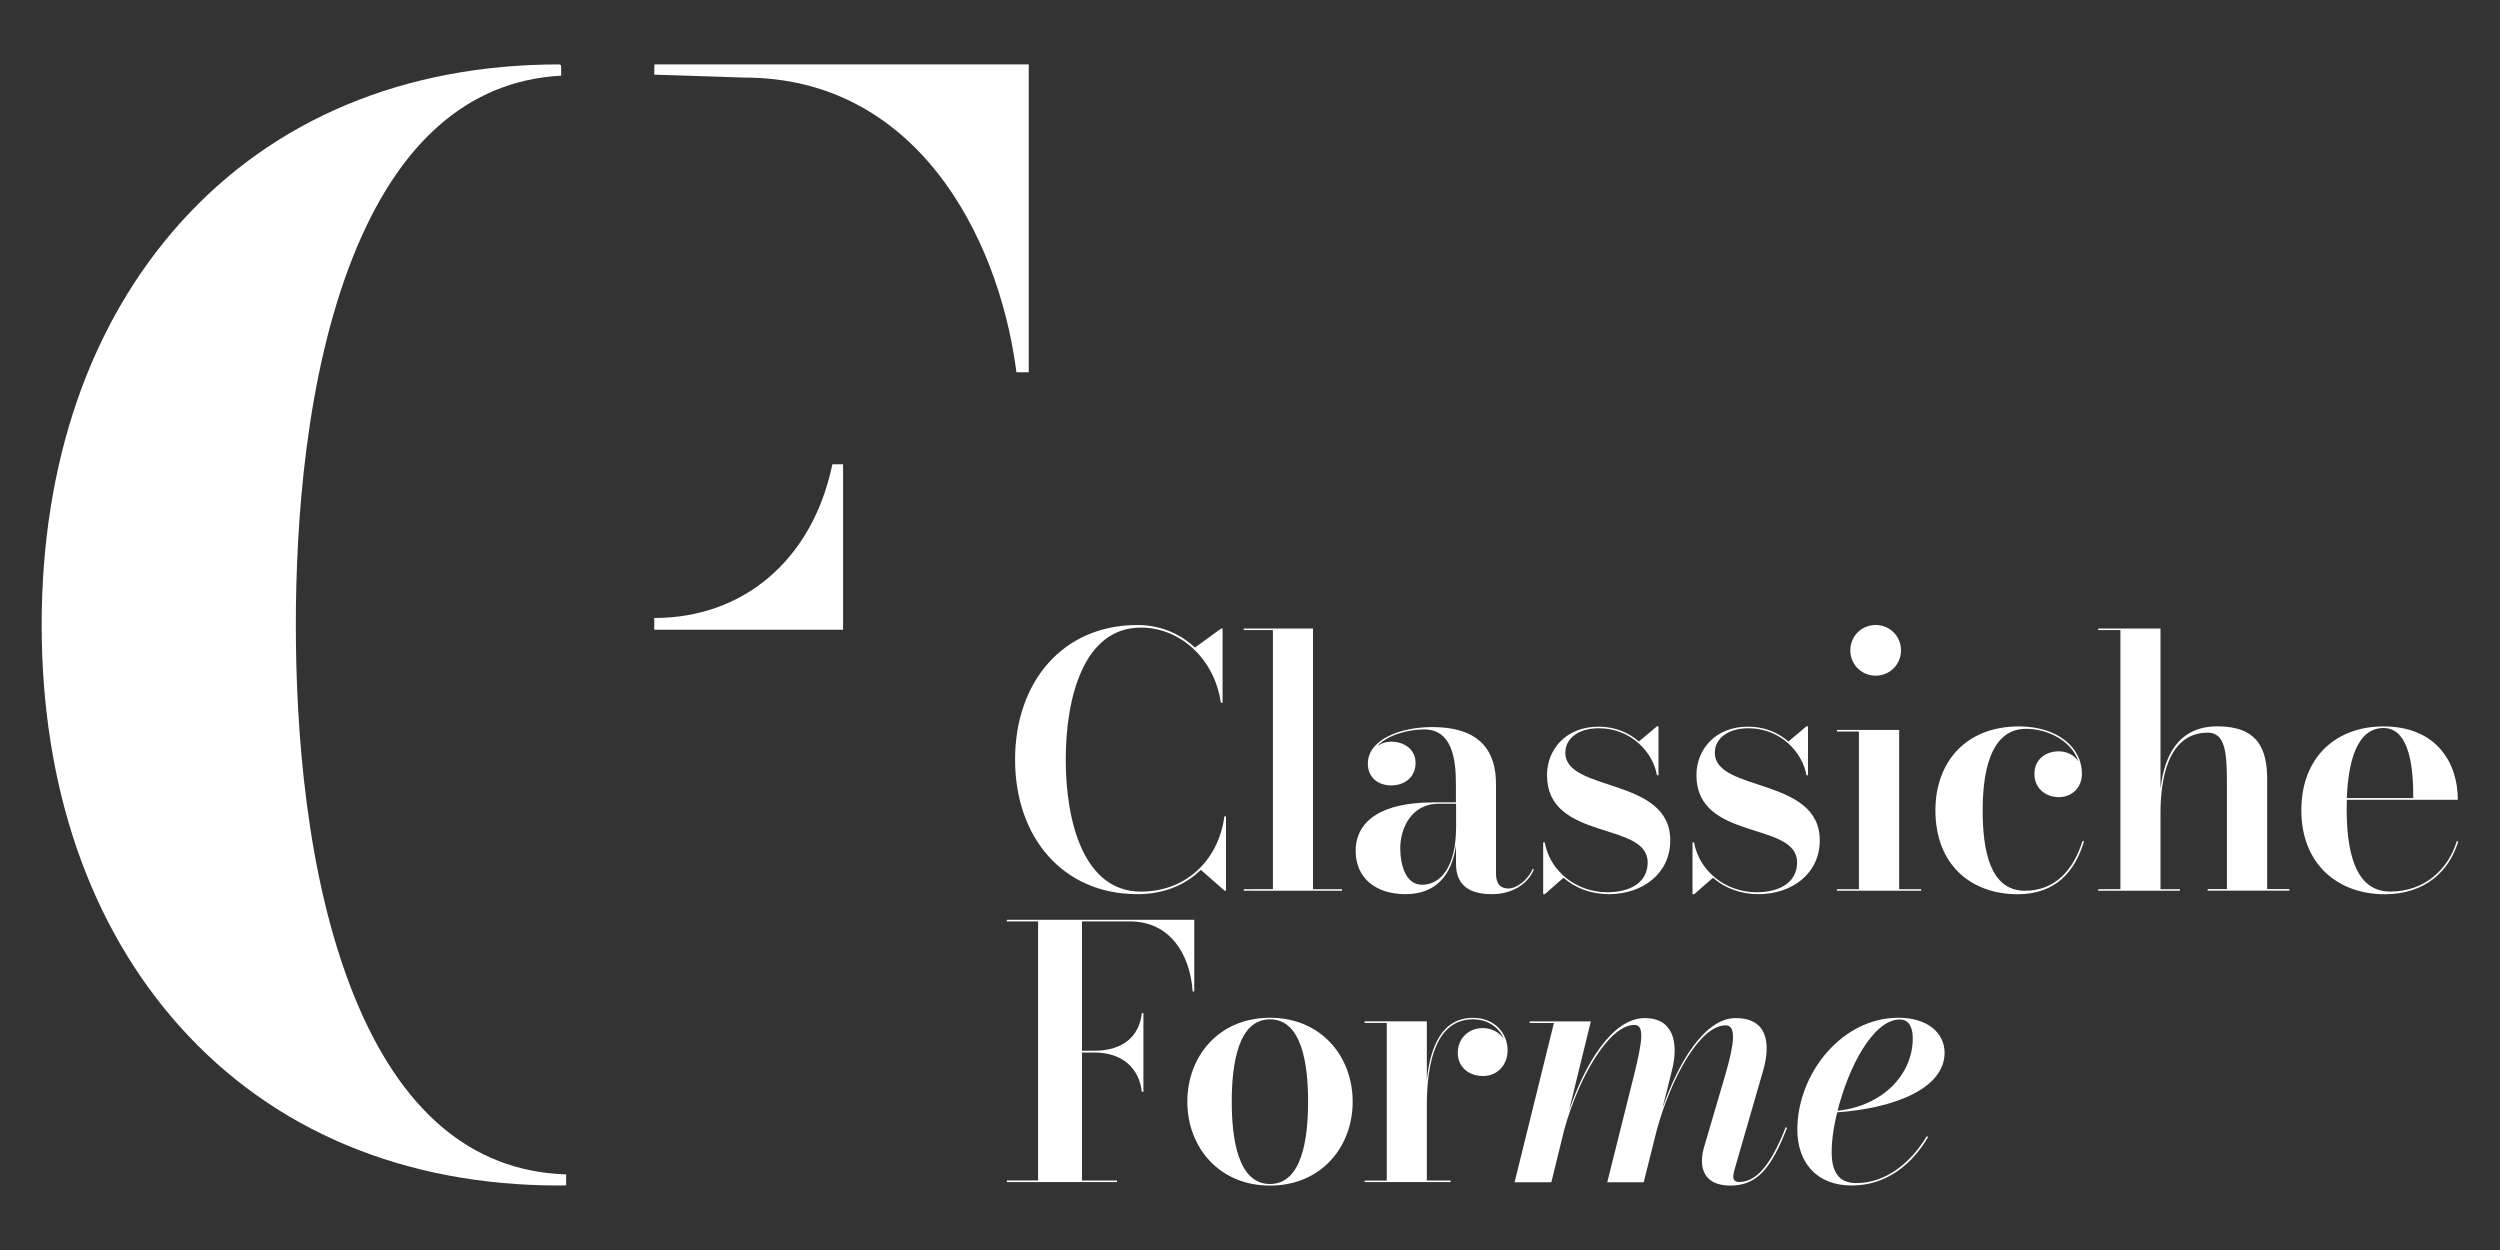
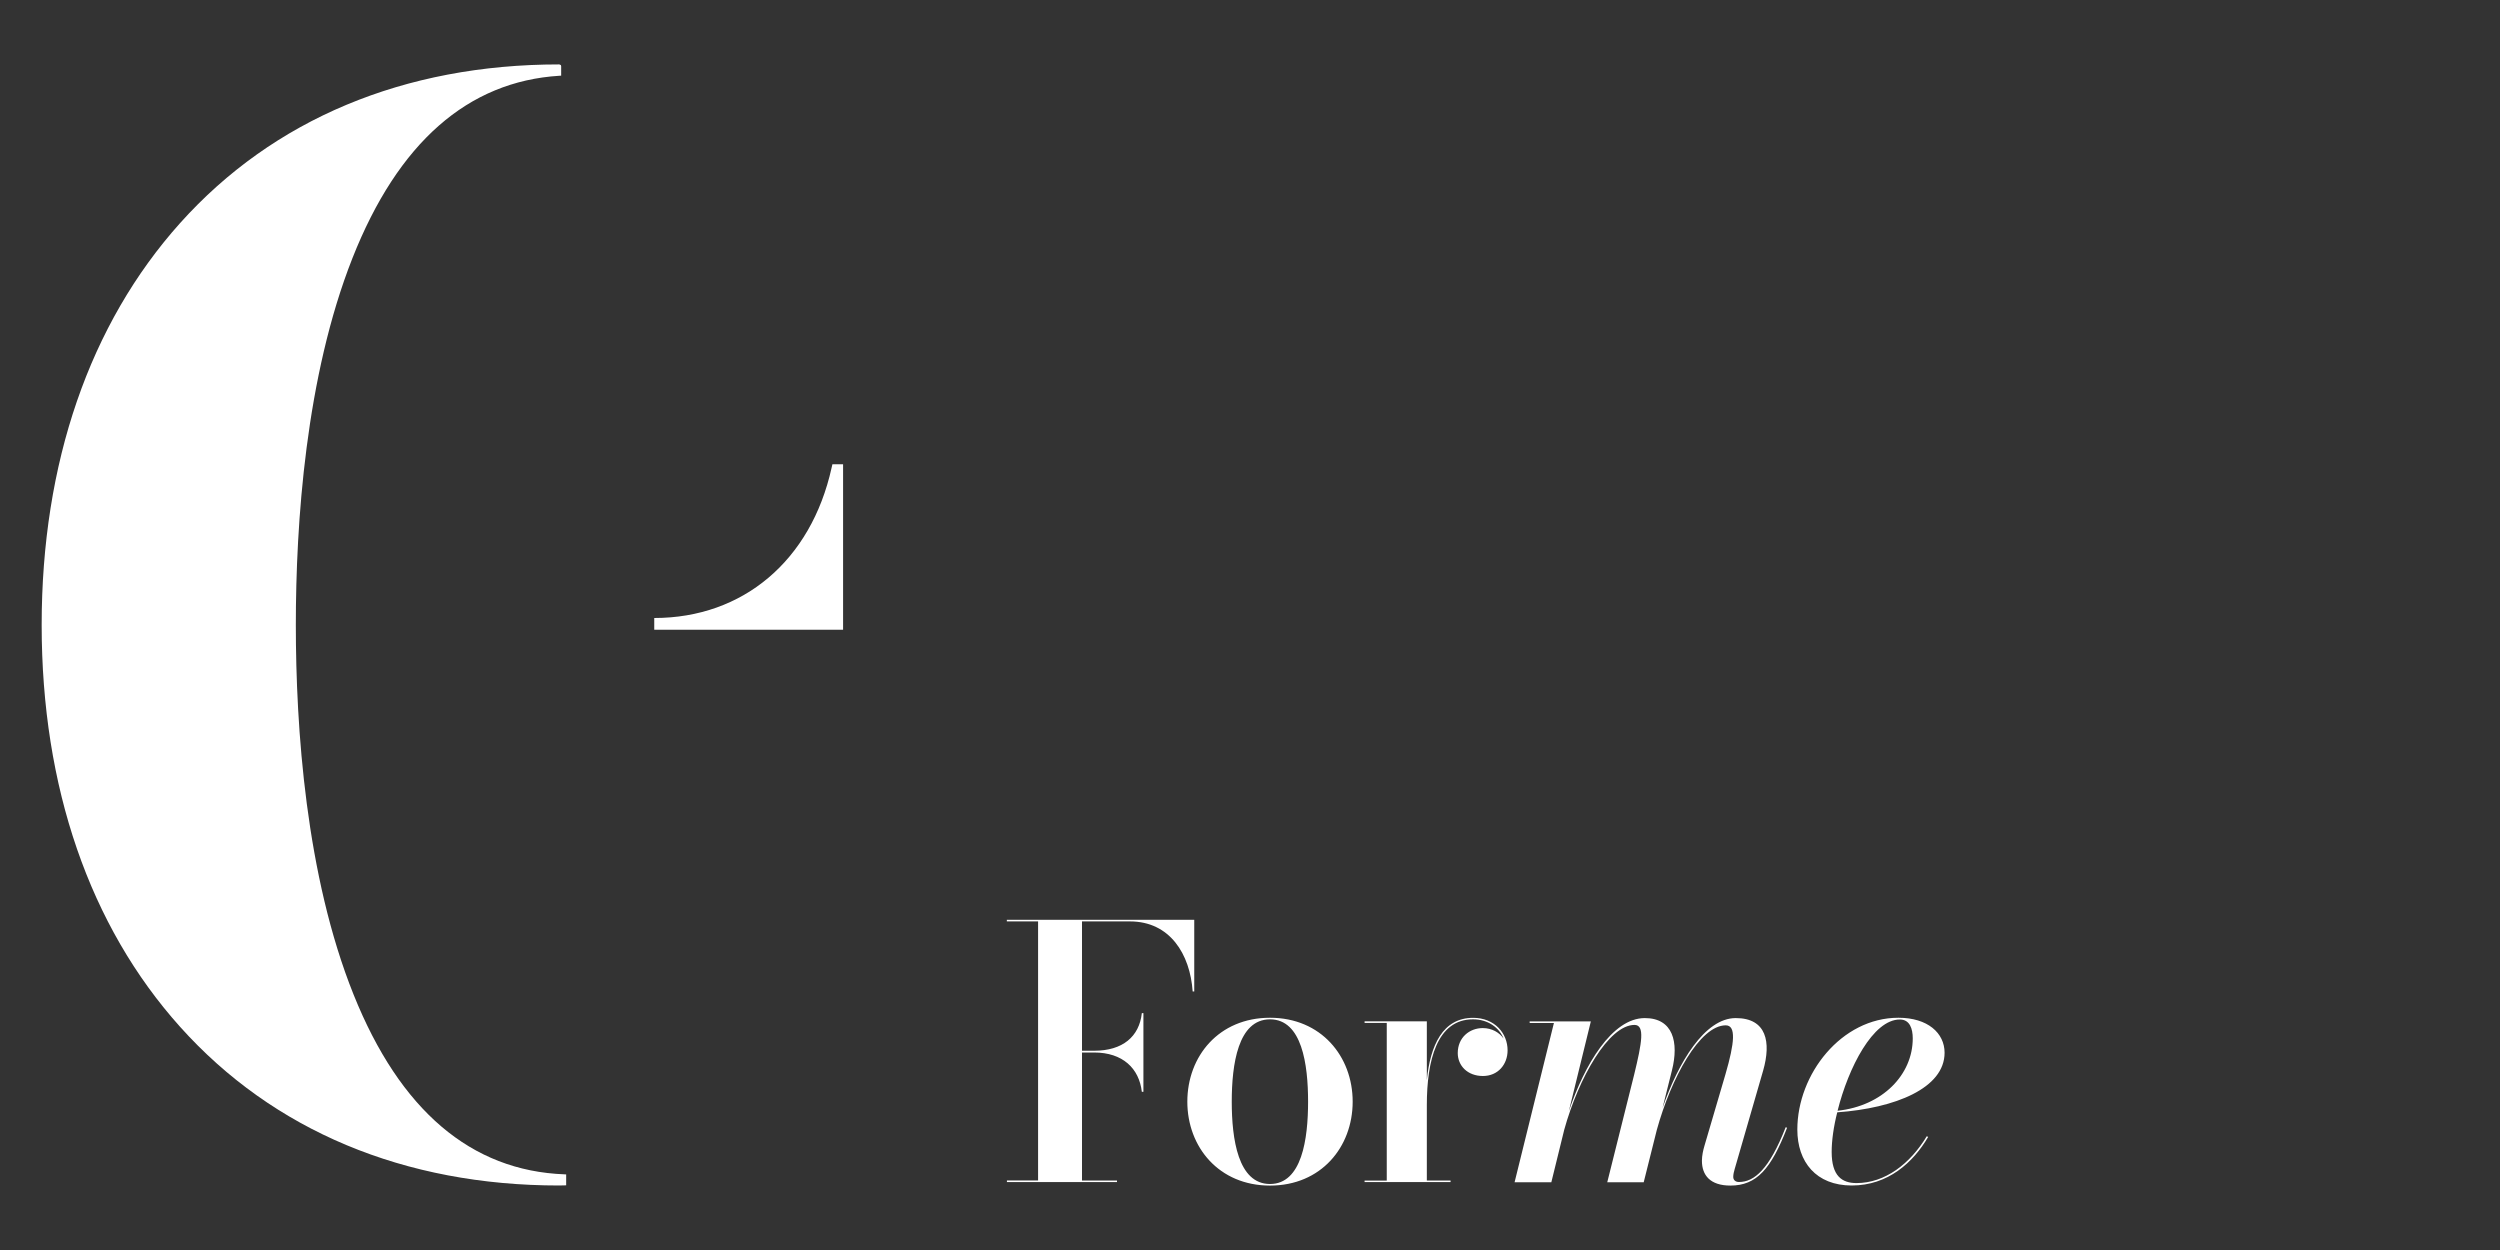
<svg xmlns="http://www.w3.org/2000/svg" id="Livello_1" x="0px" y="0px" viewBox="0 0 300 150" style="enable-background:new 0 0 300 150;" xml:space="preserve">
  <rect x="0" y="0" width="300" height="150" fill="#333333" stroke="none" />
  <style type="text/css">	.st0{fill:#FFFFFF;}</style>
  <path class="st0" d="M42.43,119.35C36.7,105.08,35.5,87.35,35.5,75c0-12.23,1.18-29.81,6.8-44.04C47.77,17.13,56.13,9.77,67.15,9.09 l0.19-0.01V7.96l-0.03-0.14L67.2,7.76L67.1,7.73c-18.59,0-34.31,6.58-45.48,19.03C10.75,38.89,5,55.57,5,75 c0,19.43,5.75,36.11,16.62,48.23c11.17,12.45,26.89,19.03,45.48,19.03c0.13,0,0.25,0,0.38-0.01l0.46-0.01v-1.31l-0.19-0.01 C56.52,140.5,48,133.23,42.43,119.35" />
-   <path class="st0" d="M78.53,7.73l-0.02,1.23l10.81,0.35c20.49,0,30.36,18.76,32.58,34.83l0.07,0.53h1.48V7.73H78.53z" />
  <path class="st0" d="M101.17,75.56V55.71h-1.28l-0.1,0.43c-2.46,11.11-10.61,18.02-21.28,18.02v1.41H101.17z" />
  <path class="st0" d="M227.98,122.34c1.2,0,1.55,1.11,1.55,2.27c0,4.34-3.61,8.1-9.02,8.68 C221.81,128.09,224.77,122.34,227.98,122.34 M219.8,138.24c0-1.36,0.23-3.04,0.67-4.76c6.96-0.5,12.88-2.9,12.88-7.15 c0-2.37-2.03-4.2-5.54-4.2c-6.84,0-12.13,6.76-12.13,13.42c0,3.88,2.25,6.71,6.53,6.71c4.36,0,7.38-2.77,9.17-5.83l-0.17-0.08 c-1.99,3.31-5.01,5.62-8.43,5.62C221.03,141.97,219.8,141.11,219.8,138.24 M197.25,141.85l1.57-6.27 c1.72-6.23,5.16-12.54,8.27-12.54c1.26,0,1.07,2.08-0.04,5.89l-2.52,8.58c-0.15,0.5-0.3,1.17-0.3,1.78c0,1.74,0.99,2.98,3.42,2.98 c3.15,0,4.89-2.01,6.8-6.94l-0.17-0.06c-1.97,5.06-3.78,6.57-5.6,6.57c-0.44,0-0.69-0.25-0.69-0.61c0-0.29,0.08-0.65,0.17-0.94 l3.42-11.83c0.97-3.4,0.42-6.29-3.29-6.29c-3.73,0-6.9,5.33-8.79,10.8l1.13-4.51c0.86-3.4,0.13-6.29-3.25-6.29 c-3.94,0-7.24,5.6-9.12,11.18l2.64-10.78h-7.34v0.19h2.91l-4.72,19.11h4.41l1.55-6.31c1.72-6.21,5.33-12.57,8.43-12.57 c1.26,0,0.9,2.1-0.04,5.96l-3.23,12.92H197.25z M163.75,141.66v0.19h10.32v-0.19h-2.85v-9.06c0-5.31,1.2-10.28,5.54-10.28 c1.82,0,3.15,1.01,3.67,2.31c-0.5-0.73-1.4-1.26-2.5-1.26c-1.59,0-3,1.13-3,3c0,1.51,1.17,2.75,3.02,2.75c1.8,0,2.96-1.38,2.96-3.08 c0-2.04-1.55-3.9-4.13-3.9c-3.65,0-5.14,3.29-5.56,7.47v-7.05h-7.47v0.19h2.66v18.92H163.75z M147.81,132.2 c0-4.47,0.75-9.88,4.59-9.88c3.84,0,4.57,5.41,4.57,9.88c0,4.47-0.74,9.88-4.57,9.88C148.56,142.08,147.81,136.67,147.81,132.2  M142.48,132.2c0,5.45,3.8,10.07,9.92,10.07c6.13,0,9.92-4.62,9.92-10.07c0-5.45-3.8-10.07-9.92-10.07 C146.27,122.13,142.48,126.74,142.48,132.2 M120.83,141.66v0.19h13.21v-0.19h-4.2V126.3h1.45c3.44,0,5.41,1.91,5.73,4.72h0.19v-9.44 h-0.19c-0.31,2.81-2.29,4.51-5.73,4.51h-1.45v-15.52h5.75c4.8,0,7.22,3.92,7.53,8.41h0.19v-8.6h-22.49v0.19h3.75v31.09H120.83z" />
-   <path class="st0" d="M286.02,87.36c3.19,0,3.59,4.99,3.57,8.41h-7.97C281.78,91.42,282.83,87.36,286.02,87.36 M295,100.95h-0.19 c-1.05,3.42-3.88,6.04-7.99,6.04c-4.24,0-5.22-4.87-5.22-9.96c0-0.36,0.02-0.71,0.02-1.05h13.32c0-4.57-2.67-8.81-8.92-8.81 c-5.68,0-9.86,3.67-9.86,10.07c0,6.4,4.32,10.07,10.01,10.07C291.01,107.3,293.91,104.56,295,100.95 M251.79,106.7v0.19h9.8v-0.19 h-2.33v-9.17c0-3.75,0.78-9.61,5.68-9.61c2.06,0,2.29,2.35,2.29,5.87v12.9h-2.31v0.19h9.8v-0.19h-2.66V93.5 c0-3.65-1.15-6.34-5.96-6.34c-4.93,0-6.42,3.88-6.84,7.49V75.42h-7.47v0.19h2.66v31.09H251.79z M250.09,100.93h-0.19 c-1.11,3.5-3.29,5.96-6.92,5.96c-4.18,0-5.06-4.84-5.06-9.65c0-3.94,0.67-9.78,5.2-9.78c2.6,0,5.48,1.42,6.29,3.92 c-0.5-0.8-1.4-1.22-2.37-1.22c-1.55,0-2.91,0.96-2.91,2.71c0,1.93,1.59,2.79,2.91,2.79c1.53,0,2.79-1.07,2.79-2.83 c0-3.15-2.96-5.66-7.55-5.66c-6.44,0-10.03,4.34-10.03,10.07c0,6.54,4.28,10.07,9.88,10.07C246.63,107.3,249,104.64,250.09,100.93  M220.43,106.7v0.19h10.11v-0.19h-2.64V87.59h-7.47v0.19h2.64v18.92H220.43z M222.04,78.04c0,1.7,1.34,3.04,3.04,3.04 c1.7,0,3.04-1.34,3.04-3.04c0-1.7-1.34-3.04-3.04-3.04C223.38,75,222.04,76.34,222.04,78.04 M203.31,107.3l2.25-1.97 c1.4,1.24,3.31,1.97,5.45,1.97c3.96,0,7.36-2.41,7.36-6.46c0-7.63-12.59-5.75-12.59-10.51c0-1.78,1.66-2.94,4.01-2.94 c3.94,0,6.54,2.96,6.98,5.64h0.19v-5.87h-0.19l-2.16,1.82c-1.22-1.07-2.87-1.78-4.85-1.78c-3.99,0-6.19,2.81-6.19,5.81 c0,7.97,12.08,5.5,12.08,10.47c0,2.52-2.25,3.59-4.85,3.59c-3.71,0-6.9-2.52-7.51-5.98h-0.19v6.21H203.31z M185.38,107.3l2.24-1.97 c1.41,1.24,3.31,1.97,5.45,1.97c3.97,0,7.36-2.41,7.36-6.46c0-7.63-12.59-5.75-12.59-10.51c0-1.78,1.66-2.94,4.01-2.94 c3.94,0,6.54,2.96,6.98,5.64h0.19v-5.87h-0.19l-2.16,1.82c-1.22-1.07-2.87-1.78-4.84-1.78c-3.99,0-6.19,2.81-6.19,5.81 c0,7.97,12.08,5.5,12.08,10.47c0,2.52-2.24,3.59-4.84,3.59c-3.71,0-6.9-2.52-7.51-5.98h-0.19v6.21H185.38z M170.65,106.17 c-1.97,0-2.62-2.37-2.62-4.41c0-2.18,1.2-5.31,4.62-5.31h2.08v2.83C174.72,104.09,172.83,106.17,170.65,106.17 M171.93,96.29 c-5.96,0-9.25,2.1-9.25,5.83c0,3.19,2.35,5.18,5.98,5.18c3.59,0,5.54-2.2,6.06-5.85v2.22c0,2.83,1.97,3.63,4.3,3.63 c2.35,0,4.26-1.13,5.04-2.94l-0.11-0.13c-0.71,1.55-2.06,2.39-2.94,2.39c-1.13,0-1.49-0.8-1.49-1.76V94.11 c0-3.67-1.59-6.86-7.68-6.86c-3.82,0-7.7,1.51-7.7,4.38c0,1.66,1.22,2.62,2.81,2.62c1.47,0,2.92-0.88,2.92-2.71 c0-1.64-1.41-2.54-2.92-2.54c-0.63,0-1.26,0.21-1.74,0.59c1.24-1.36,3.67-2.06,5.68-2.06c3.36,0,3.82,3.54,3.82,6.57v2.18H171.93z  M149.25,106.7v0.19h11.79v-0.19h-3.48V75.42h-8.31v0.19h3.5v31.09H149.25z M147.13,97.97h-0.21c-0.61,4.87-4.26,9.02-10.01,9.02 c-6.78,0-9.02-8.2-9.02-15.84c0-7.64,2.24-15.84,9.02-15.84c4.74,0,8.85,3.78,9.59,9.02h0.21v-8.91h-0.17l-3.15,2.29 c-1.8-1.7-4.2-2.71-6.9-2.71c-8.93,0-14.68,6.8-14.68,16.15c0,9.35,5.75,16.15,14.68,16.15c3.15,0,5.75-1.09,7.61-2.92l2.85,2.5 h0.17V97.97z" />
</svg>